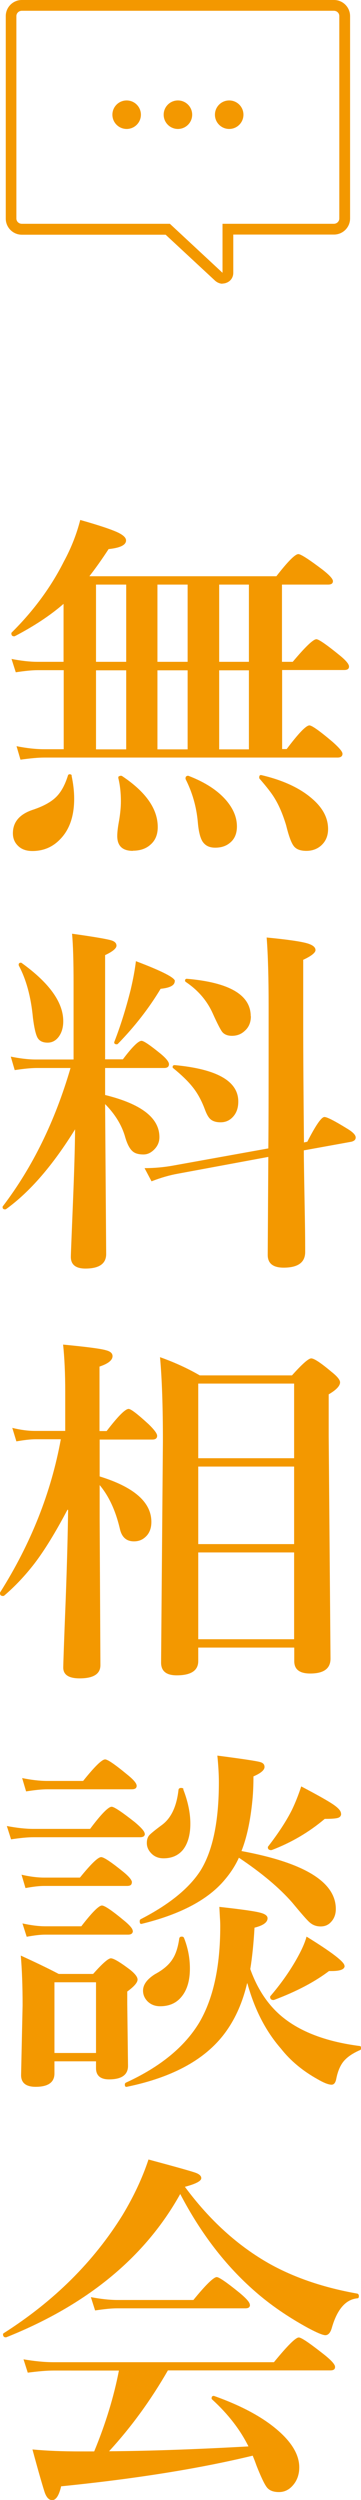
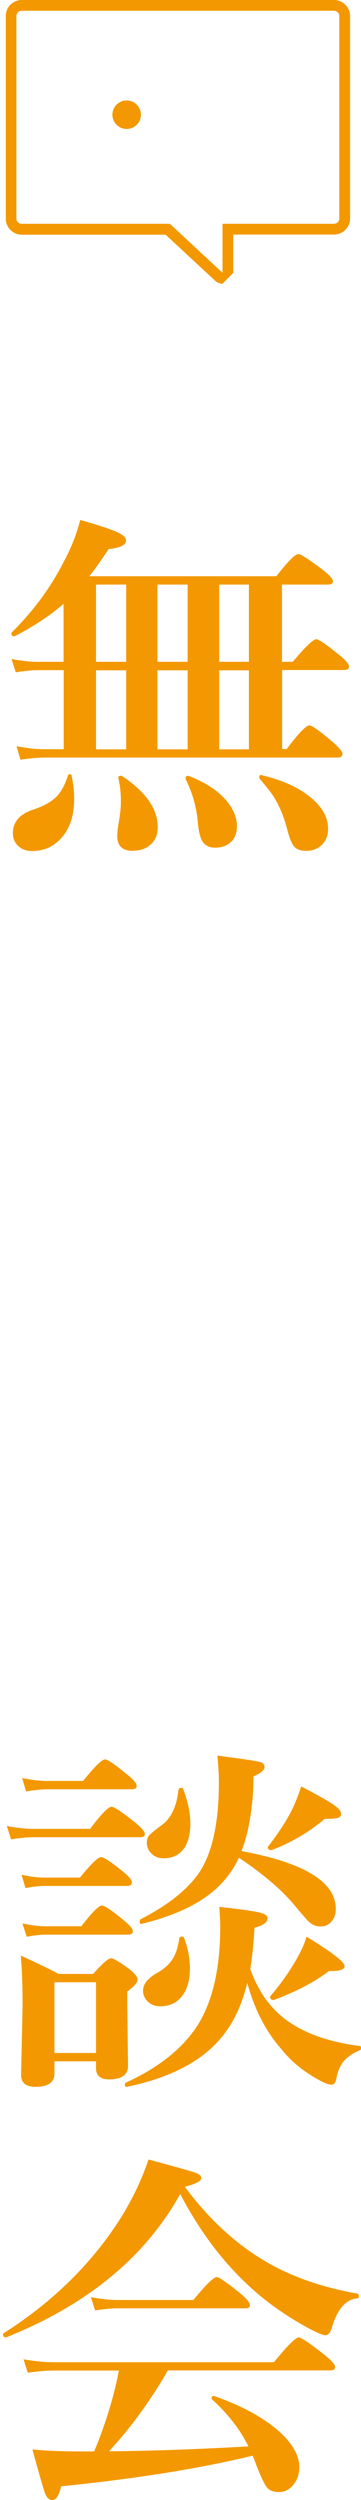
<svg xmlns="http://www.w3.org/2000/svg" id="_レイヤー_2" viewBox="0 0 23.8 164.77">
  <defs>
    <style>.cls-1{fill:#f39800;}</style>
  </defs>
  <g id="_メイン">
    <path class="cls-1" d="M5.91,37.98h12.31c.76-.98,1.24-1.46,1.45-1.46.16,0,.69.34,1.6,1.03.46.36.68.61.68.75,0,.16-.11.23-.32.23h-3.04v5.09h.71c.83-.99,1.35-1.49,1.56-1.49.15,0,.66.35,1.52,1.05.42.34.63.59.63.75s-.11.23-.32.23h-4.09v5.21h.3c.78-1.04,1.28-1.56,1.5-1.56.16,0,.67.36,1.52,1.08.44.39.66.65.66.79,0,.16-.11.25-.32.25H2.92c-.41,0-.93.05-1.57.14l-.26-.89c.65.13,1.26.2,1.83.2h1.28v-5.21h-1.71c-.38,0-.86.05-1.45.14l-.28-.88c.61.12,1.19.19,1.72.19h1.71v-3.82c-.86.75-1.93,1.46-3.21,2.13,0,0-.02.01-.04.01-.13,0-.19-.06-.19-.19,0-.02,0-.04.02-.06,1.44-1.43,2.59-2.99,3.44-4.68.5-.92.85-1.84,1.08-2.74,1.24.35,2.07.63,2.49.83.35.17.53.34.53.52,0,.3-.38.49-1.15.57-.45.69-.87,1.28-1.26,1.78ZM4.72,51.13c.11.52.17,1.02.17,1.51,0,1.16-.31,2.05-.93,2.68-.5.52-1.11.77-1.83.77-.41,0-.73-.12-.96-.36-.21-.21-.32-.48-.32-.81,0-.75.45-1.27,1.35-1.56.68-.23,1.18-.51,1.51-.84.33-.33.58-.8.77-1.41.02-.05.05-.08.11-.08.08,0,.13.03.14.09ZM8.32,43.62v-5.09h-1.99v5.09h1.99ZM8.32,49.39v-5.21h-1.99v5.21h1.99ZM8.76,56.08c-.69,0-1.03-.33-1.03-.98,0-.25.04-.59.12-1.01.08-.48.12-.91.12-1.27,0-.58-.06-1.09-.17-1.54,0-.06,0-.1.05-.12s.08-.03.1-.03c.04,0,.07,0,.1.02,1.56,1.04,2.35,2.16,2.35,3.36,0,.5-.16.89-.49,1.17-.29.26-.68.39-1.15.39ZM12.37,43.62v-5.09h-1.99v5.09h1.99ZM12.37,49.39v-5.21h-1.99v5.21h1.99ZM15.62,54.47c0,.47-.15.83-.46,1.08-.25.21-.57.32-.97.32s-.66-.14-.84-.41c-.16-.26-.26-.69-.31-1.29-.09-1-.36-1.94-.8-2.81,0-.02-.01-.03-.01-.05,0-.12.06-.18.17-.18,0,0,.02,0,.04.01,1.09.42,1.92.96,2.49,1.63.46.55.69,1.11.69,1.7ZM16.41,43.62v-5.09h-1.96v5.09h1.96ZM16.41,49.39v-5.21h-1.96v5.21h1.96ZM21.63,54.64c0,.45-.15.81-.46,1.09-.26.23-.59.35-.97.35-.41,0-.69-.11-.85-.34-.16-.22-.32-.67-.49-1.36-.21-.69-.45-1.26-.72-1.71-.22-.38-.57-.82-1.03-1.35-.02-.02-.02-.05-.02-.08,0-.12.05-.18.16-.15,1.44.34,2.56.87,3.35,1.57.69.6,1.03,1.26,1.03,1.98Z" />
-     <path class="cls-1" d="M4.97,74.4c-1.48,2.4-3,4.16-4.58,5.3-.02,0-.04.01-.06.01-.1,0-.16-.05-.16-.15,0-.02,0-.04.02-.06,1.96-2.58,3.44-5.61,4.46-9.11h-2.21c-.39,0-.88.05-1.47.14l-.26-.89c.59.12,1.14.19,1.64.19h2.5v-5.04c0-1.42-.03-2.5-.1-3.25,1.44.2,2.29.35,2.56.43.25.07.37.19.37.36s-.25.39-.75.62v6.87h1.17c.61-.81,1.02-1.22,1.23-1.22.15,0,.57.29,1.27.86.36.3.54.53.54.68,0,.16-.1.25-.31.25h-3.9v1.78c2.39.59,3.58,1.51,3.58,2.78,0,.32-.12.6-.37.84-.21.2-.43.3-.68.3-.33,0-.57-.07-.73-.22-.18-.16-.34-.46-.47-.9-.22-.8-.67-1.53-1.33-2.2v.07l.07,9.81c0,.64-.46.96-1.37.96-.64,0-.96-.26-.96-.77,0-.16.05-1.35.14-3.59.08-1.96.13-3.58.14-4.85ZM4.17,67.31c0,.43-.11.78-.32,1.05-.19.24-.43.36-.71.36-.34,0-.56-.12-.68-.35-.11-.22-.21-.65-.29-1.3-.13-1.37-.44-2.51-.93-3.43,0-.02-.01-.03-.01-.05,0-.09.05-.14.14-.14.02,0,.04,0,.06.02,1.83,1.32,2.74,2.6,2.74,3.83ZM11.52,64.67c0,.27-.31.44-.93.5-.78,1.3-1.72,2.5-2.81,3.62-.02.02-.04.04-.08.04-.11,0-.17-.04-.17-.13,0,0,0-.02.01-.04.39-1,.75-2.14,1.07-3.41.18-.76.29-1.39.35-1.9,1.72.65,2.57,1.09,2.57,1.31ZM20.03,75.3l.23-.05c.56-1.09.93-1.63,1.13-1.63.17,0,.66.25,1.47.75.39.23.59.43.59.6,0,.14-.09.23-.28.28l-3.14.57c0,.73.03,2.24.07,4.51.02,1.09.02,1.82.02,2.19,0,.69-.48,1.03-1.42,1.03-.7,0-1.05-.28-1.05-.84l.04-6.46-5.98,1.11c-.5.09-1.08.25-1.72.5l-.46-.87c.66,0,1.31-.06,1.95-.18l6.21-1.12c.02-1.63.02-4.76.02-9.39,0-1.84-.04-3.34-.13-4.51,1.36.13,2.24.26,2.66.38.38.11.56.26.56.45,0,.17-.27.39-.81.64v3.84c0,2.52.02,5.24.05,8.18ZM15.71,72.6c0,.43-.12.77-.37,1.03-.22.23-.48.34-.8.34-.29,0-.51-.07-.66-.2-.14-.12-.26-.34-.37-.64-.23-.62-.51-1.12-.84-1.52-.28-.35-.69-.75-1.24-1.2-.03-.02-.05-.04-.05-.08,0-.09.05-.13.14-.13,2.79.26,4.19,1.06,4.19,2.4ZM16.54,66.98c0,.4-.13.72-.4.96-.23.22-.51.33-.85.33-.29,0-.51-.09-.65-.27-.11-.15-.32-.55-.62-1.22-.38-.84-.97-1.52-1.77-2.06-.03-.02-.05-.05-.05-.09,0-.08.04-.12.12-.12,2.81.24,4.21,1.07,4.21,2.47Z" />
-     <path class="cls-1" d="M4.45,99.5c-.78,1.48-1.5,2.66-2.17,3.54-.6.78-1.27,1.5-2.02,2.14-.02,0-.04.01-.06.01-.14,0-.2-.06-.2-.19,0-.02,0-.03.01-.05,2.03-3.22,3.36-6.58,4-10.09h-1.66c-.33,0-.76.05-1.27.14l-.27-.89c.53.13,1.02.2,1.5.2h1.99v-2.61c0-1.2-.05-2.23-.14-3.08,1.55.15,2.5.27,2.85.38.27.07.41.2.41.38,0,.27-.29.5-.86.69v4.25h.47c.75-.98,1.23-1.46,1.45-1.46.15,0,.59.34,1.32,1.01.38.37.56.62.56.76,0,.16-.1.25-.31.25h-3.48v2.43c2.27.7,3.41,1.7,3.41,3,0,.42-.13.75-.38.98-.21.2-.46.3-.77.3-.5,0-.81-.28-.93-.84-.28-1.19-.72-2.14-1.33-2.87v2.23l.05,9.64c0,.58-.46.87-1.37.87-.72,0-1.08-.24-1.08-.71,0-.21.05-1.7.16-4.45.09-2.41.14-4.39.16-5.94ZM19.39,108.59h-6.32v.89c0,.62-.47.94-1.42.94-.69,0-1.03-.28-1.03-.84l.12-14.59c0-2.25-.06-4.1-.19-5.54.93.33,1.81.73,2.62,1.2h6.08c.67-.75,1.09-1.12,1.27-1.12.19,0,.64.3,1.34.89.38.3.56.53.56.69,0,.23-.25.5-.75.79v2.74l.12,14.68c0,.66-.45.98-1.34.98-.7,0-1.05-.27-1.05-.81v-.89ZM19.39,96.11v-4.92h-6.32v4.92h6.32ZM19.39,101.77v-5.11h-6.32v5.11h6.32ZM19.39,108.04v-5.72h-6.32v5.72h6.32Z" />
    <path class="cls-1" d="M9.55,120.86c0,.16-.11.23-.32.23H2.21c-.41,0-.9.05-1.48.14l-.28-.88c.63.12,1.22.19,1.76.19h3.73c.73-.98,1.21-1.46,1.42-1.46.16,0,.67.34,1.52,1.01.44.37.66.62.66.77ZM6.33,135.86h-2.74v.8c0,.59-.42.88-1.24.88-.64,0-.96-.26-.96-.77l.1-4.61c0-1.26-.04-2.35-.12-3.27.94.43,1.78.83,2.5,1.21h2.27c.61-.69,1-1.03,1.17-1.03.18,0,.6.25,1.25.74.34.27.51.49.51.66,0,.2-.23.46-.68.79v.82l.05,4.08c0,.59-.42.89-1.25.89-.57,0-.86-.25-.86-.74v-.43ZM8.69,124.07c0,.16-.1.23-.31.23H2.91c-.33,0-.74.05-1.23.14l-.26-.88c.52.12,1.02.19,1.5.19h2.35c.73-.9,1.19-1.35,1.4-1.35.17,0,.64.31,1.42.94.41.33.61.57.61.73ZM9.01,117.7c0,.16-.11.23-.32.23H3.12c-.37,0-.83.05-1.4.14l-.26-.88c.59.12,1.14.19,1.66.19h2.36c.76-.95,1.24-1.42,1.45-1.42.17,0,.66.34,1.47,1.01.41.33.61.57.61.73ZM8.76,127.26c0,.16-.1.25-.31.25H2.98c-.33,0-.73.05-1.22.14l-.28-.88c.54.12,1.05.19,1.52.19h2.36c.7-.91,1.16-1.37,1.36-1.37.17,0,.65.32,1.42.96.41.33.61.57.61.71ZM6.33,135.31v-4.66h-2.74v4.66h2.74ZM16.29,130.72c-.29,1.23-.75,2.27-1.35,3.12-1.28,1.83-3.47,3.06-6.58,3.7-.09.02-.13-.04-.13-.15,0-.05.02-.09.06-.12,2.27-1.04,3.88-2.36,4.85-3.97.92-1.57,1.38-3.68,1.38-6.32,0-.13,0-.32-.02-.57-.02-.34-.03-.59-.04-.73,1.46.16,2.37.29,2.72.39.3.08.46.2.46.36,0,.27-.29.48-.86.62-.06,1.03-.15,1.94-.28,2.73.53,1.48,1.34,2.62,2.45,3.41,1.17.84,2.75,1.4,4.76,1.66.06,0,.1.05.1.13s-.03.13-.1.15c-.52.23-.89.5-1.11.8-.19.26-.34.62-.43,1.08-.05.26-.15.39-.31.39-.2,0-.51-.12-.92-.36-.99-.55-1.8-1.23-2.42-2.02-1.01-1.16-1.74-2.59-2.21-4.3ZM15.75,122.44c-.23.51-.54.99-.93,1.45-1.09,1.31-2.91,2.28-5.48,2.91-.09.02-.13-.04-.13-.18,0-.05.02-.09.05-.12,1.89-.97,3.22-2.05,3.97-3.23.8-1.3,1.2-3.24,1.2-5.8,0-.47-.03-1.05-.1-1.76,1.62.21,2.55.35,2.8.42.21.05.31.16.31.33,0,.2-.24.41-.73.62,0,.55-.02,1.08-.07,1.58-.13,1.34-.37,2.46-.72,3.34,4.15.77,6.22,2.04,6.22,3.82,0,.35-.11.64-.32.86-.18.2-.41.29-.68.29-.29,0-.53-.09-.74-.28-.18-.16-.56-.6-1.14-1.3-.83-.95-2-1.94-3.51-2.95ZM12.13,127.72c.26.66.39,1.33.39,2.02,0,.79-.18,1.41-.55,1.86-.34.42-.81.63-1.41.63-.34,0-.62-.11-.84-.33-.19-.2-.29-.43-.29-.7,0-.39.26-.75.78-1.08.56-.3.95-.64,1.18-1.02.21-.33.35-.78.43-1.35.02-.07.07-.11.16-.11.07,0,.12.02.14.07ZM12.08,117.93c.31.8.47,1.56.47,2.27s-.16,1.3-.48,1.71c-.31.38-.74.57-1.29.57-.33,0-.6-.11-.81-.33-.19-.2-.29-.42-.29-.68,0-.23.06-.4.17-.52.1-.11.38-.34.84-.68.6-.45.96-1.22,1.08-2.32.02-.07.07-.11.17-.11.08,0,.13.02.16.07ZM22.49,119.54c0,.15-.08.24-.23.28-.14.04-.42.06-.85.06-1.04.88-2.2,1.56-3.48,2.05-.02,0-.03.01-.05.01-.14,0-.22-.06-.22-.18,0-.02,0-.03.01-.05.68-.88,1.21-1.69,1.58-2.43.23-.48.43-.99.61-1.54,1.1.58,1.83.99,2.18,1.24.29.21.44.39.44.54ZM22.72,129.57c0,.23-.29.34-.86.34h-.17c-.95.72-2.15,1.35-3.61,1.9-.02,0-.03.01-.05.01-.14,0-.22-.07-.22-.2,0-.02,0-.03.01-.05.66-.77,1.23-1.57,1.7-2.39.33-.58.57-1.09.69-1.54,1.67,1.03,2.5,1.67,2.5,1.92Z" />
    <path class="cls-1" d="M11.89,144.59c-2.32,4.18-6.15,7.33-11.48,9.46h-.04c-.11,0-.17-.07-.17-.2,0-.03.01-.05.04-.07,3.33-2.12,5.94-4.72,7.84-7.79.74-1.23,1.31-2.45,1.71-3.66,1.78.48,2.82.77,3.12.88.24.09.36.21.36.35,0,.19-.36.38-1.08.57,1.64,2.22,3.51,3.91,5.61,5.09,1.64.91,3.56,1.56,5.76,1.95.06.02.1.07.1.16,0,.1-.03.15-.1.15-.77.07-1.34.73-1.69,1.97-.09.3-.23.46-.42.46-.17,0-.55-.16-1.15-.48-1.33-.73-2.49-1.53-3.48-2.4-1.95-1.7-3.59-3.84-4.94-6.43ZM7.19,161.56c2.73-.02,5.79-.13,9.19-.32-.55-1.11-1.35-2.14-2.39-3.09-.02-.02-.04-.04-.04-.08,0-.11.05-.16.14-.16.02,0,.03,0,.04.01,1.88.67,3.31,1.46,4.31,2.37.86.78,1.29,1.56,1.29,2.33,0,.48-.15.89-.44,1.21-.25.28-.55.42-.9.42-.38,0-.65-.11-.81-.33-.15-.2-.37-.66-.66-1.39-.02-.05-.06-.17-.14-.38-.05-.12-.09-.23-.12-.3-3.55.86-7.76,1.53-12.63,2.02-.14.61-.34.91-.59.91-.21,0-.37-.17-.49-.5-.1-.3-.38-1.24-.81-2.84.93.09,1.98.13,3.17.13h.9c.76-1.84,1.3-3.62,1.63-5.33H3.54c-.45,0-1.03.05-1.71.14l-.28-.88c.7.12,1.36.19,1.99.19h14.52c.89-1.09,1.43-1.63,1.64-1.63.17,0,.72.38,1.66,1.12.49.39.73.66.73.82s-.1.23-.31.23h-10.71c-1.12,1.95-2.41,3.73-3.88,5.33ZM16.48,151.91c0,.16-.1.23-.31.23H7.71c-.38,0-.85.05-1.44.14l-.28-.88c.63.12,1.22.19,1.76.19h5c.82-1.01,1.34-1.51,1.54-1.51.15,0,.66.35,1.52,1.05.44.37.66.62.66.77Z" />
-     <path class="cls-1" d="M14.67,18.7c-.17,0-.34-.07-.48-.19l-3.27-3.04H1.44c-.59,0-1.06-.48-1.06-1.06V1.06C.38.48.85,0,1.44,0h20.58c.59,0,1.06.48,1.06,1.06v13.34c0,.59-.48,1.06-1.06,1.06h-6.64v2.52c0,.29-.16.54-.43.65-.09.04-.19.06-.29.06ZM1.44.71c-.2,0-.36.16-.36.35v13.34c0,.2.16.35.36.35h9.76l3.47,3.23v-3.23h7.34c.2,0,.36-.16.36-.35V1.06c0-.2-.16-.35-.36-.35H1.44Z" />
+     <path class="cls-1" d="M14.67,18.7c-.17,0-.34-.07-.48-.19l-3.27-3.04H1.44c-.59,0-1.06-.48-1.06-1.06V1.06C.38.48.85,0,1.44,0h20.58c.59,0,1.06.48,1.06,1.06v13.34c0,.59-.48,1.06-1.06,1.06h-6.64v2.52ZM1.44.71c-.2,0-.36.16-.36.35v13.34c0,.2.16.35.36.35h9.76l3.47,3.23v-3.23h7.34c.2,0,.36-.16.36-.35V1.06c0-.2-.16-.35-.36-.35H1.44Z" />
    <circle class="cls-1" cx="8.35" cy="7.56" r=".94" />
-     <circle class="cls-1" cx="11.73" cy="7.56" r=".94" />
-     <circle class="cls-1" cx="15.11" cy="7.56" r=".94" />
  </g>
</svg>